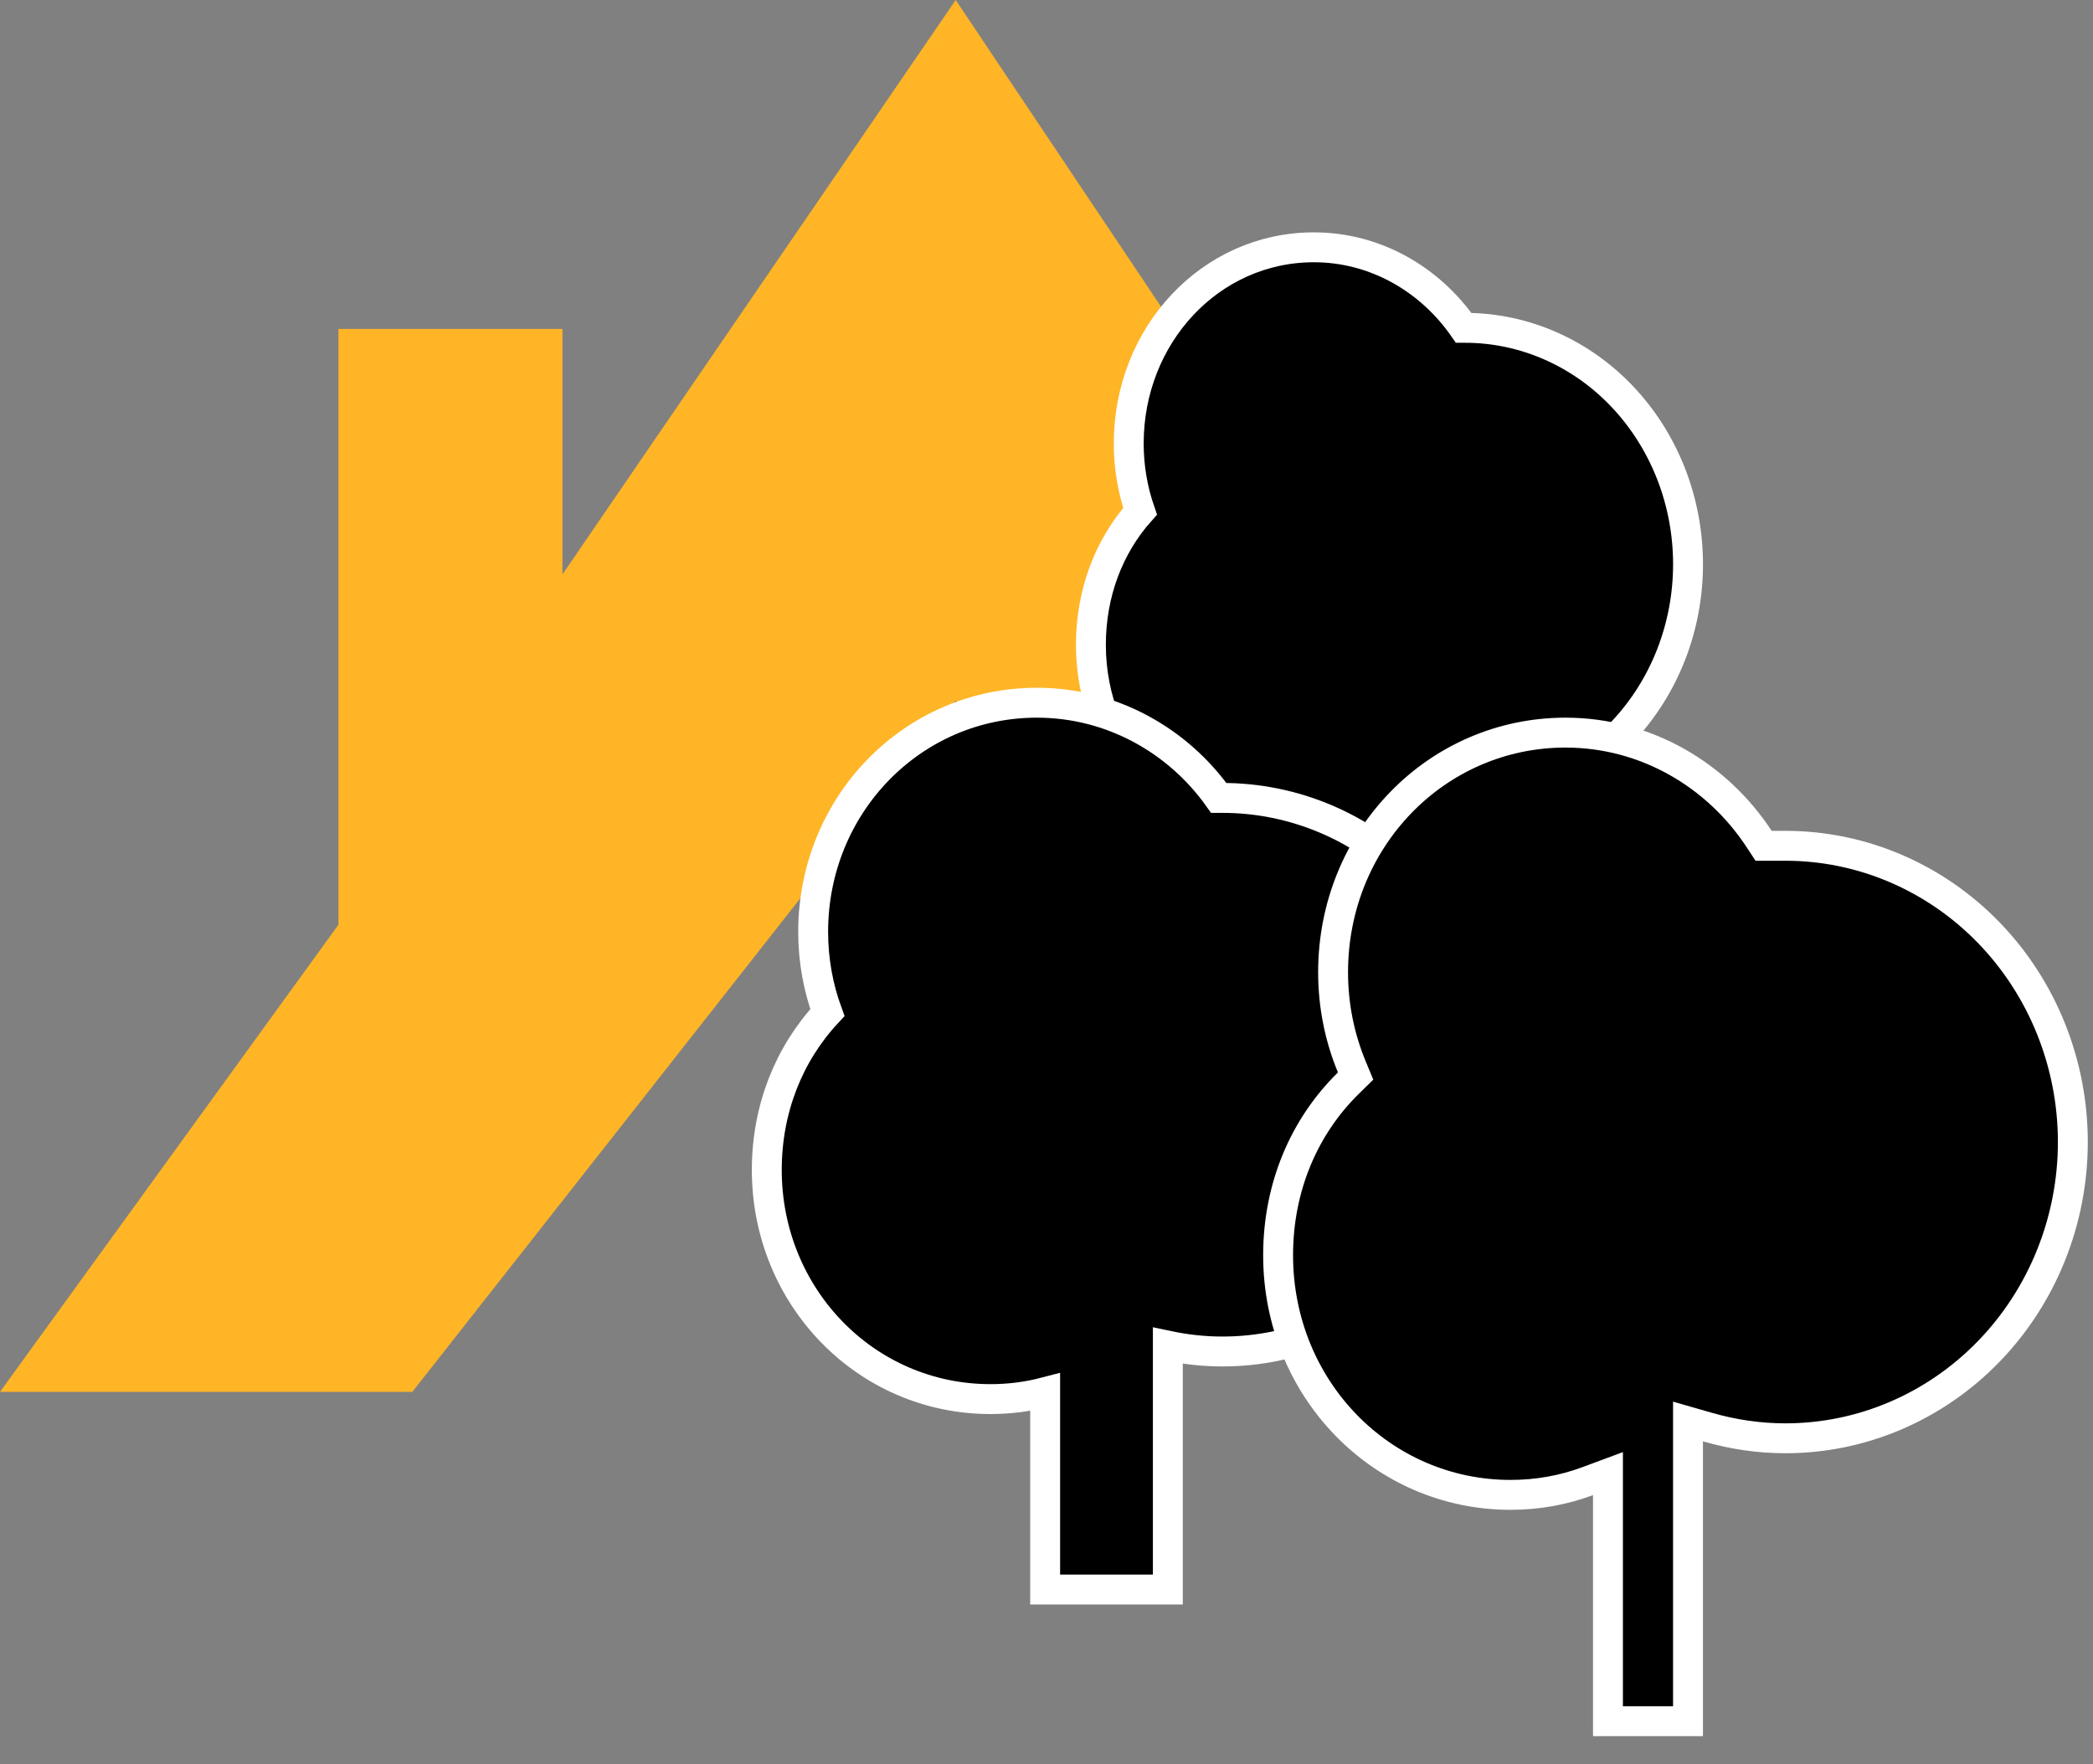
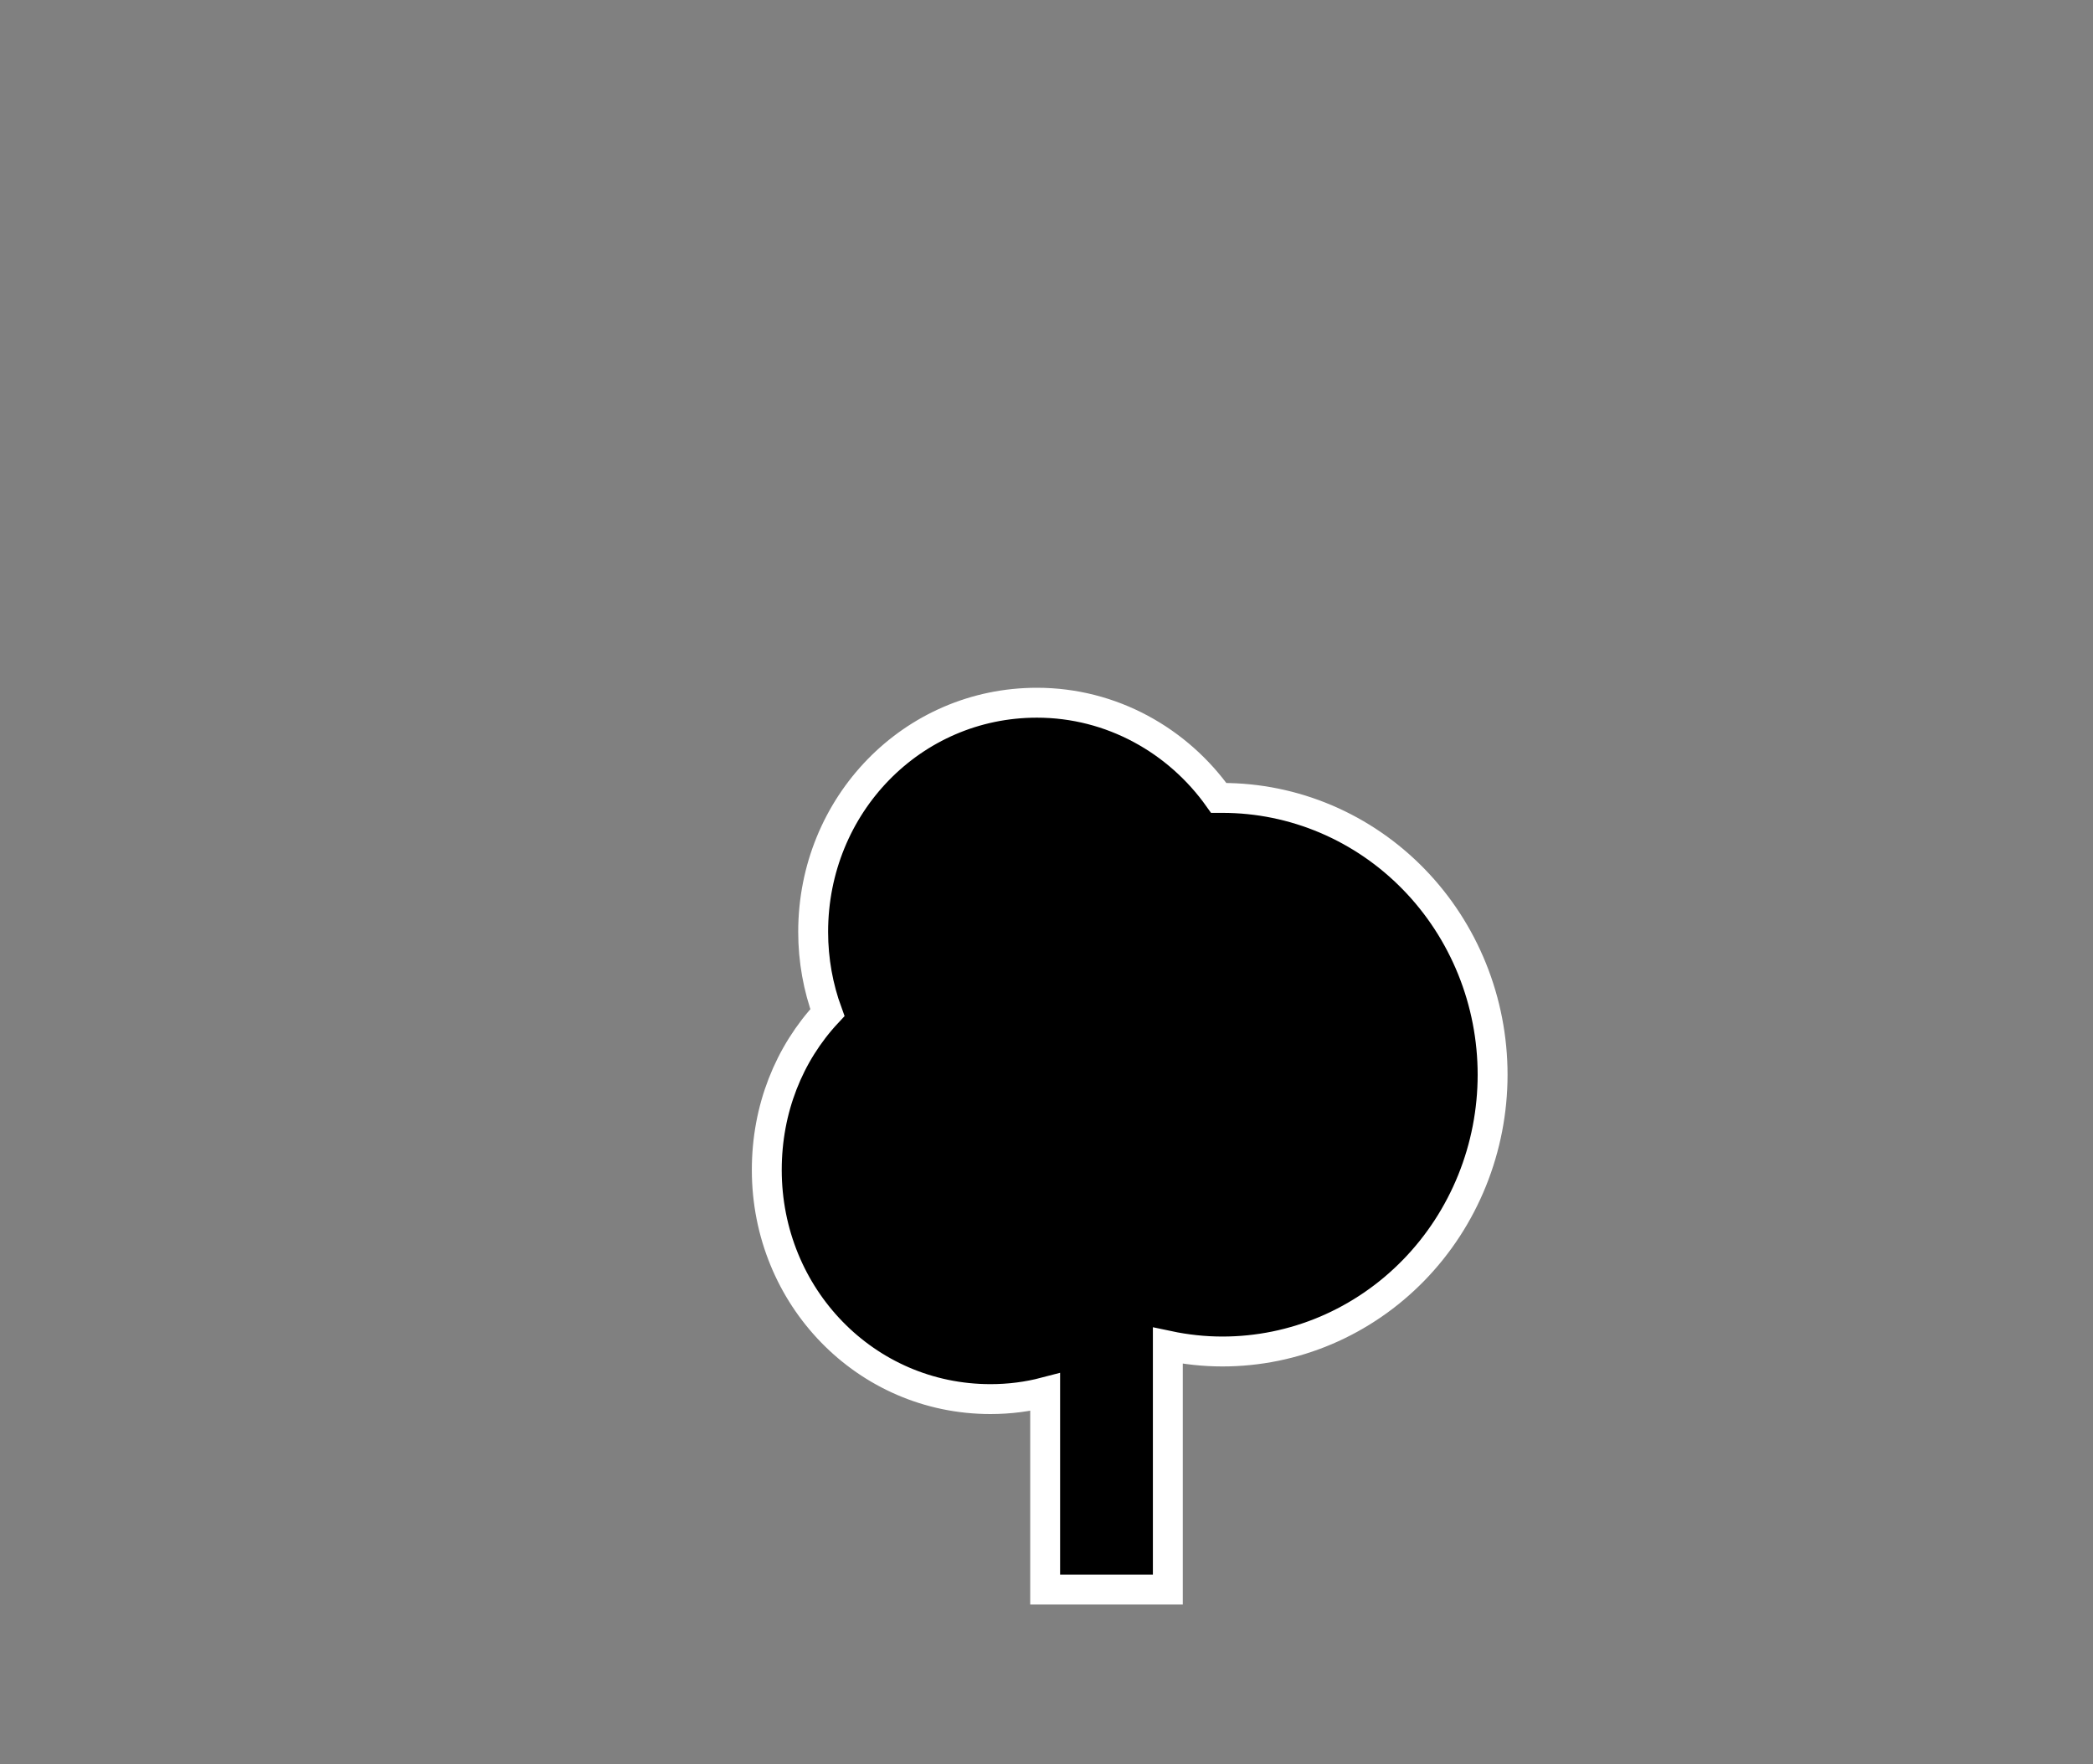
<svg xmlns="http://www.w3.org/2000/svg" width="70" height="59" viewBox="0 0 70 59" fill="none">
  <rect x="0" y="0" width="70" height="59" fill="#808080" stroke="none" />
-   <path d="M13.79 46.55H6.377H0L11.319 30.927V11H18.811V19.21L31.963 0L63.13 46.55H49.659L31.963 23.434L13.79 46.55Z" fill="#FFB526" />
-   <path d="M44.074 33.009V33.509H44.574H47.103H47.603V33.009V26.634C48.067 26.729 48.533 26.776 49 26.776C49.984 26.776 50.957 26.57 51.864 26.17C52.771 25.77 53.593 25.185 54.283 24.45C54.974 23.714 55.52 22.843 55.893 21.886C56.265 20.929 56.456 19.904 56.456 18.87C56.456 17.836 56.265 16.812 55.893 15.855C55.52 14.898 54.974 14.027 54.283 13.291C53.593 12.556 52.771 11.971 51.864 11.571C50.957 11.171 49.984 10.964 49 10.964H48.952C47.829 9.348 46.006 8.271 43.941 8.271C40.474 8.271 37.75 11.218 37.75 14.831C37.75 15.629 37.885 16.394 38.129 17.099C37.081 18.278 36.485 19.845 36.485 21.564C36.485 25.176 39.21 28.123 42.677 28.123C43.159 28.123 43.625 28.065 44.074 27.954V33.009Z" fill="black" stroke="white" />
  <path d="M34.955 52.661V53.161H35.455H38.558H39.058V52.661V45.006C39.666 45.135 40.275 45.2 40.886 45.2C42.074 45.2 43.25 44.96 44.347 44.494C45.444 44.027 46.44 43.344 47.278 42.484C48.117 41.624 48.781 40.603 49.234 39.481C49.687 38.359 49.92 37.157 49.92 35.943C49.92 34.729 49.687 33.527 49.234 32.405C48.781 31.283 48.117 30.262 47.278 29.402C46.44 28.542 45.444 27.859 44.347 27.392C43.25 26.926 42.074 26.686 40.886 26.686H40.761C39.402 24.77 37.183 23.502 34.679 23.502C30.512 23.502 27.196 26.922 27.196 31.166C27.196 32.118 27.366 33.03 27.672 33.866C26.383 35.246 25.645 37.094 25.645 39.127C25.645 43.372 28.96 46.792 33.127 46.792C33.761 46.792 34.371 46.713 34.955 46.56V52.661Z" fill="black" stroke="white" />
-   <path d="M56.455 48.206V57.565H53.778V50.004V49.284L53.103 49.535C52.295 49.836 51.435 49.995 50.52 49.995C46.213 49.995 42.746 46.448 42.746 41.98C42.746 39.707 43.614 37.679 45.097 36.224L45.338 35.988L45.209 35.676C44.81 34.713 44.585 33.643 44.585 32.518C44.585 28.049 48.052 24.502 52.358 24.502C55.046 24.502 57.431 25.92 58.835 28.061L58.983 28.287H59.253H59.713C60.973 28.287 62.222 28.542 63.387 29.039C64.552 29.536 65.612 30.264 66.505 31.183C67.398 32.103 68.108 33.195 68.592 34.398C69.076 35.602 69.326 36.892 69.326 38.195C69.326 39.498 69.076 40.788 68.592 41.991C68.108 43.194 67.398 44.287 66.505 45.206C65.612 46.126 64.552 46.854 63.387 47.351C62.222 47.848 60.973 48.103 59.713 48.103C58.843 48.103 57.97 47.978 57.094 47.725L56.455 47.541V48.206Z" fill="black" stroke="white" />
</svg>